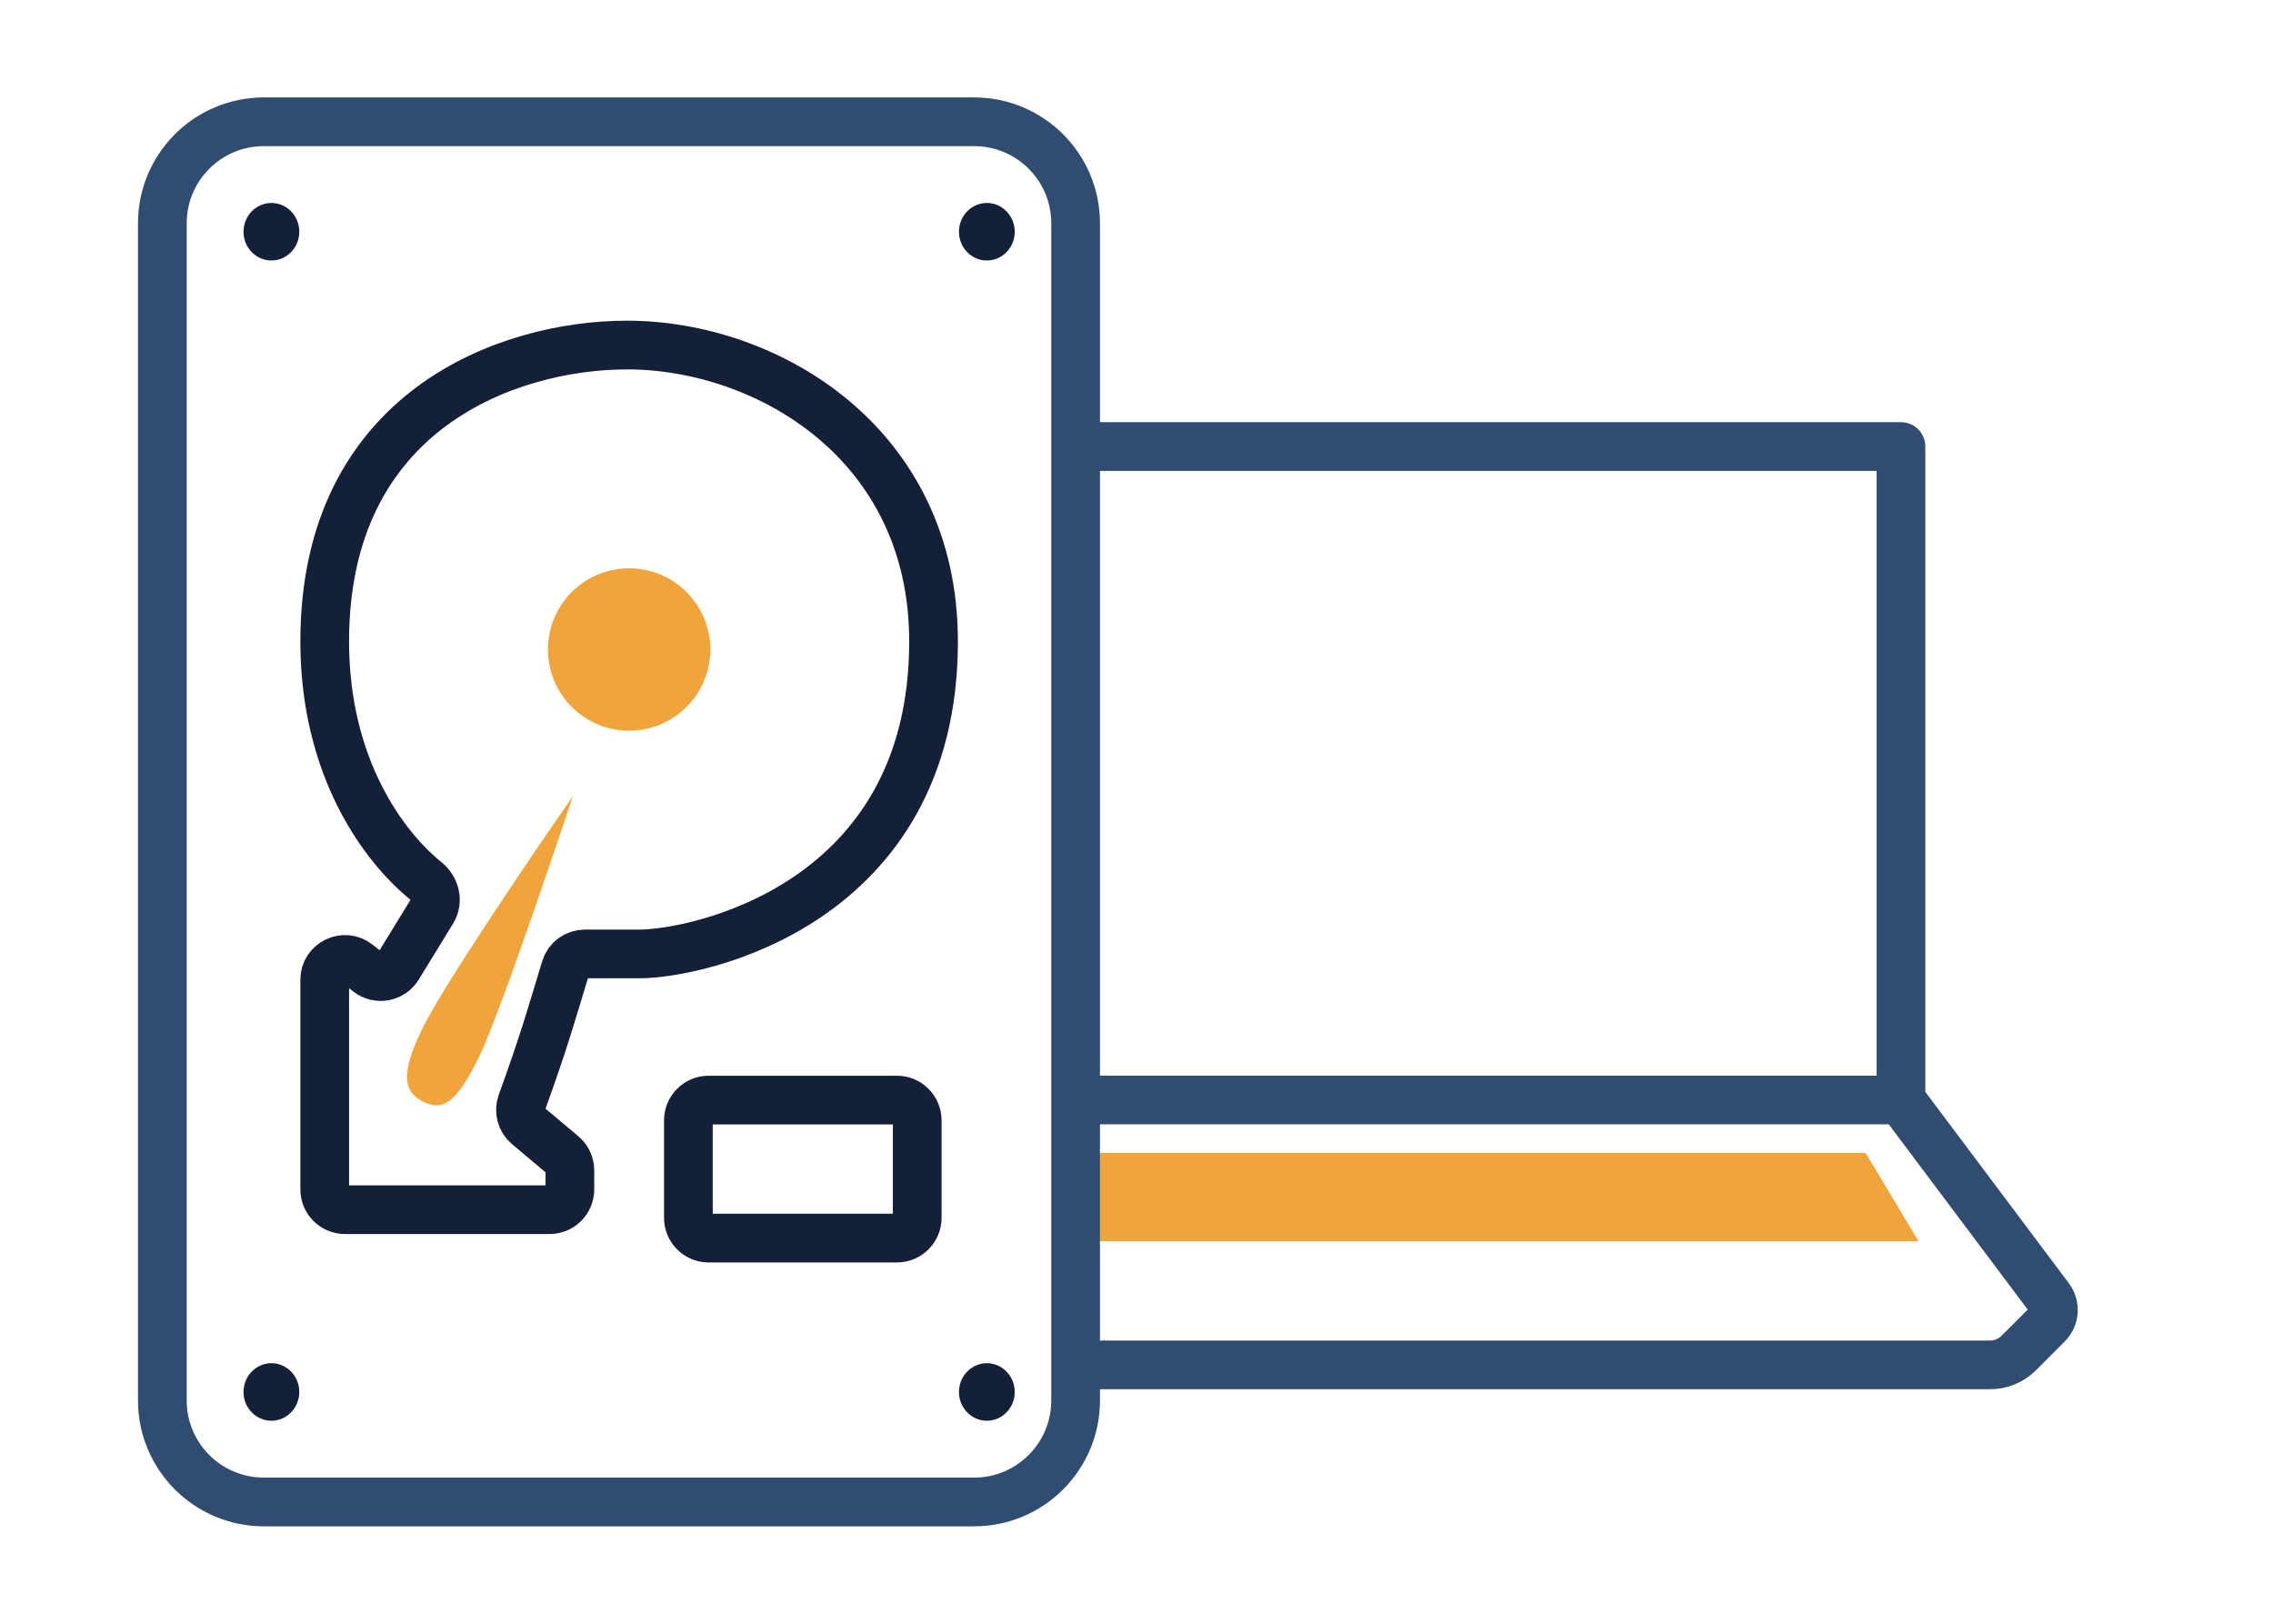
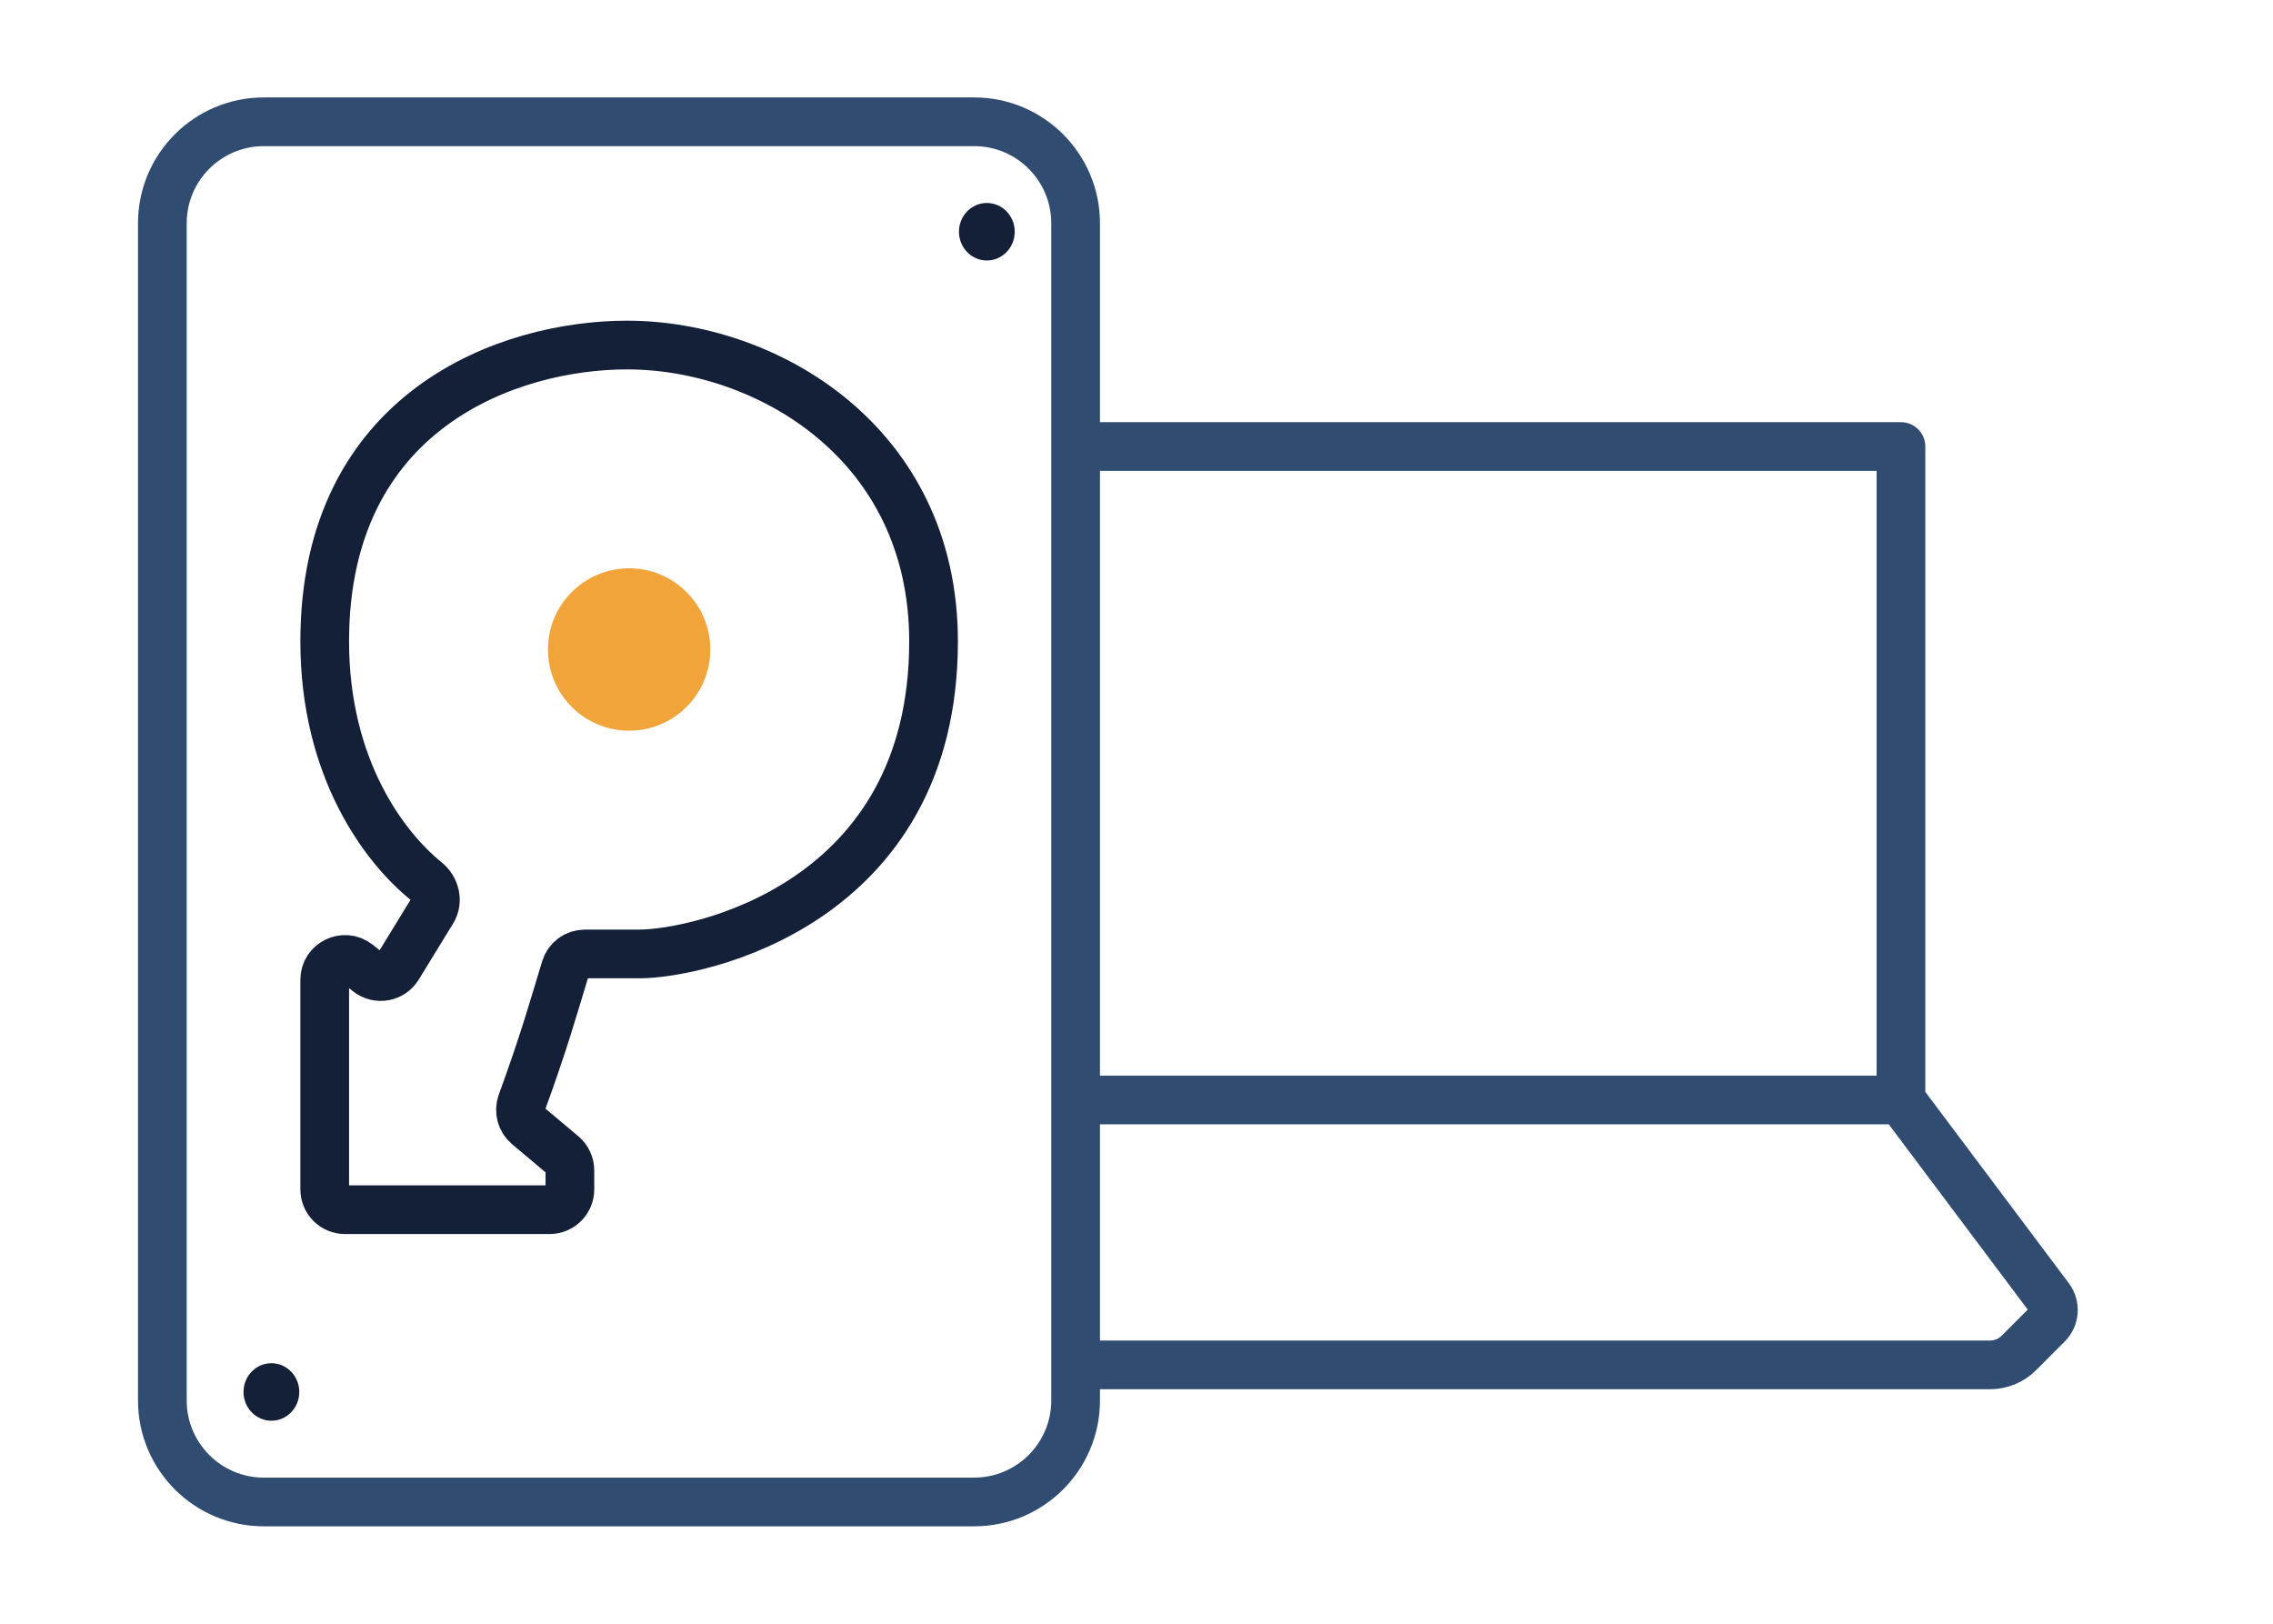
<svg xmlns="http://www.w3.org/2000/svg" width="112" height="80" viewBox="0 0 112 80" fill="none">
-   <path d="M91.928 56.805L94.538 61.155H53V56.805H91.928Z" fill="#F1A43A" />
  <path d="M93.668 54.195V22H53.5M93.668 54.195L100.979 63.942C101.278 64.34 101.238 64.897 100.886 65.249L99.475 66.661C99.1 67.036 98.591 67.246 98.061 67.246H53.5M93.668 54.195H53.5" stroke="#304C71" stroke-width="2.4" stroke-linecap="round" stroke-linejoin="round" />
  <path d="M8 69V11C8 8.239 10.239 6 13 6H48C50.761 6 53 8.239 53 11V69C53 71.761 50.761 74 48 74H13C10.239 74 8 71.761 8 69Z" stroke="#304C71" stroke-width="2.4" stroke-linecap="round" stroke-linejoin="round" />
-   <ellipse cx="13.373" cy="11.417" rx="1.374" ry="1.417" fill="#142038" />
  <ellipse cx="13.373" cy="68.581" rx="1.374" ry="1.417" fill="#142038" />
  <ellipse cx="48.626" cy="11.417" rx="1.374" ry="1.417" fill="#142038" />
-   <ellipse cx="48.626" cy="68.581" rx="1.374" ry="1.417" fill="#142038" />
  <circle cx="31" cy="32" r="4" fill="#F1A43A" />
-   <path d="M28.227 39.225C28.227 39.225 24.738 49.755 23.598 52.085C22.457 54.416 21.785 54.736 20.86 54.283C19.936 53.831 19.675 53.001 20.794 50.714C22.109 48.025 28.227 39.225 28.227 39.225Z" fill="#F1A43A" />
  <path d="M16 58.6V48.272C16 47.435 16.967 46.968 17.622 47.489L18.136 47.897C18.606 48.271 19.297 48.149 19.61 47.637L21.305 44.872C21.598 44.394 21.439 43.767 21.002 43.415C18.954 41.767 16 37.872 16 31.6C16 20.2 25.06 17 30.899 17C37.745 17 46 21.8 46 31.6C46 44.6 34.322 47 31.503 47H28.817C28.379 47 27.992 47.285 27.864 47.705C27.236 49.771 26.802 51.336 25.706 54.339C25.562 54.736 25.679 55.181 26.002 55.453L27.724 56.9C27.95 57.09 28.081 57.37 28.081 57.666V58.6C28.081 59.152 27.633 59.6 27.081 59.6H17C16.448 59.6 16 59.152 16 58.6Z" stroke="#142038" stroke-width="2.4" stroke-linecap="round" stroke-linejoin="round" />
-   <path d="M33.919 60V55.2C33.919 54.648 34.367 54.2 34.919 54.2H44.195C44.747 54.2 45.195 54.648 45.195 55.2V60C45.195 60.552 44.747 61 44.195 61H34.919C34.367 61 33.919 60.552 33.919 60Z" stroke="#142038" stroke-width="2.4" stroke-linecap="round" stroke-linejoin="round" />
</svg>